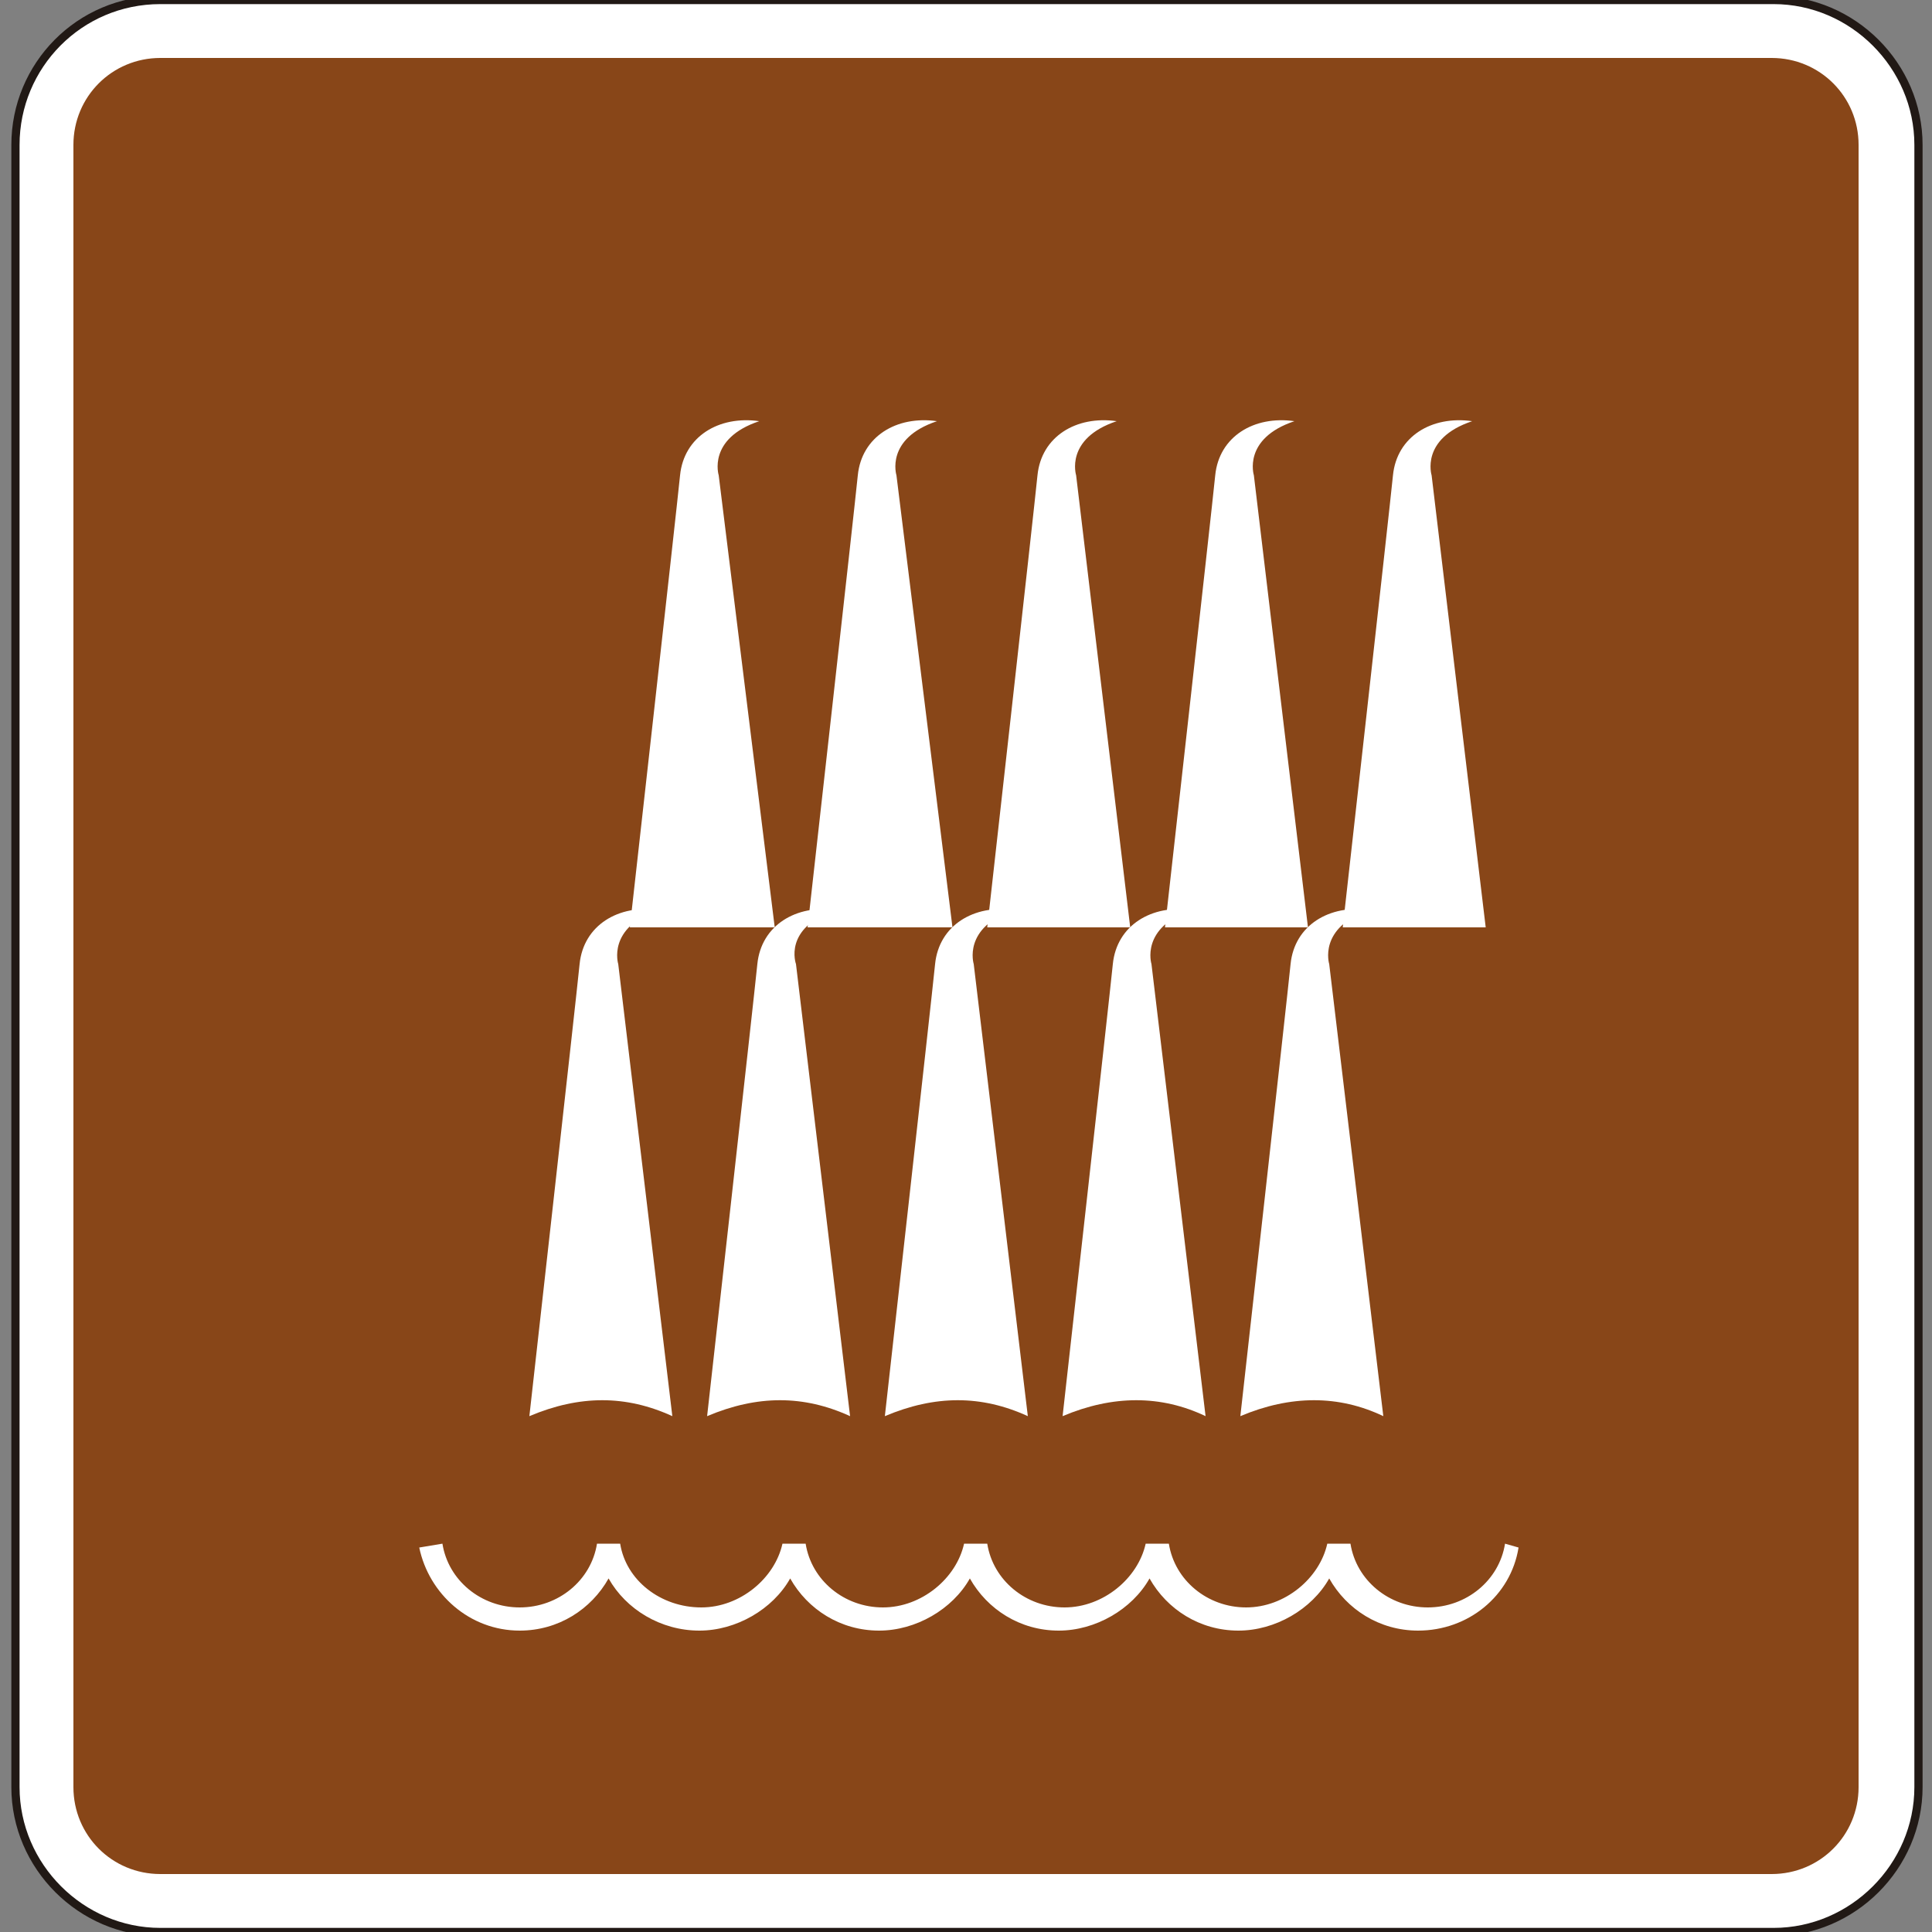
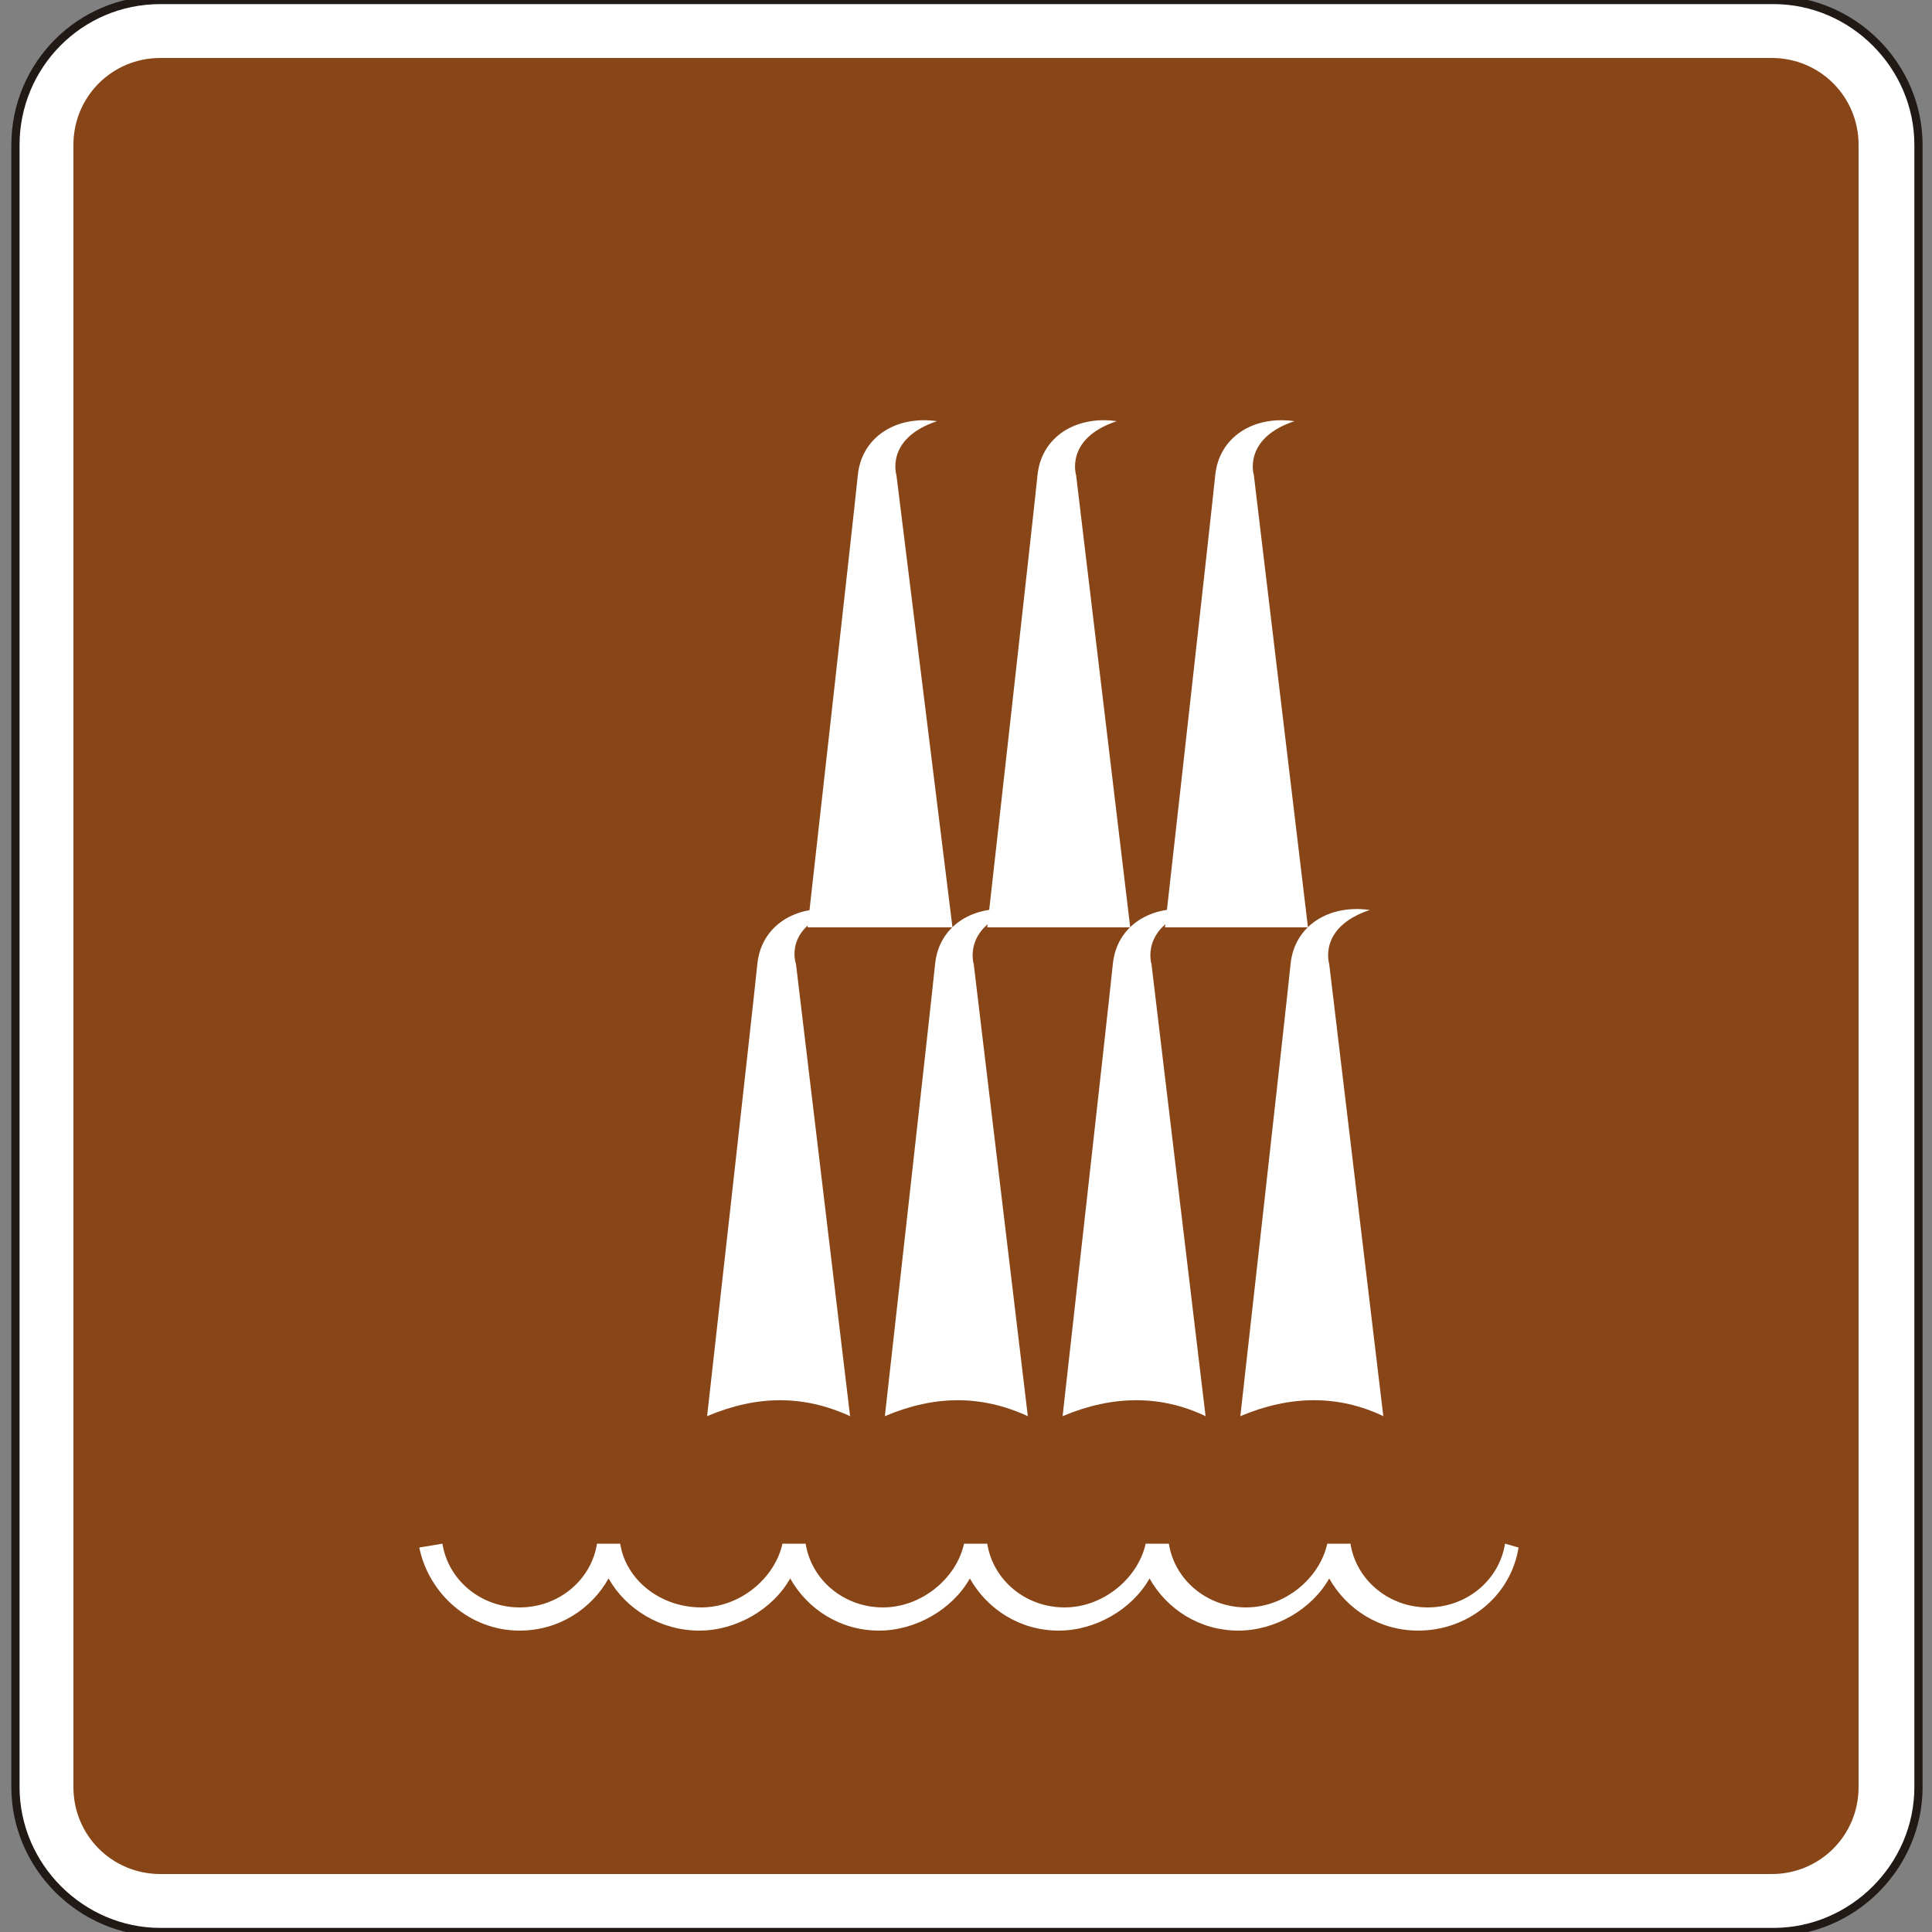
<svg xmlns="http://www.w3.org/2000/svg" version="1.1" id="Capa_1" x="0px" y="0px" viewBox="0 0 100 100" style="enable-background:new 0 0 100 100;" xml:space="preserve" width="100" height="100">
  <rect x="0" y="0" width="100" height="100" fill="#808080" stroke="none" />
  <style type="text/css"> .st0{fill-rule:evenodd;clip-rule:evenodd;fill:none;stroke:#211915;stroke-width:0.203;stroke-miterlimit:3.864;} .st1{fill-rule:evenodd;clip-rule:evenodd;fill:#FFFFFF;stroke:#211915;stroke-width:0.425;stroke-miterlimit:3.864;} .st2{fill:#884618;} .st3{fill-rule:evenodd;clip-rule:evenodd;fill:#FFFFFF;stroke:#FFFFFF;stroke-width:0;stroke-miterlimit:3.864;} .st4{fill:#FFFFFF;} </style>
  <path class="st0" d="M0,85.7" />
-   <path class="st0" d="M-0.4,86" />
  <g>
    <g>
      <path class="st1" d="M0.8,7.5C0.8,3.4,4.1,0,8.3,0h83.5c4.1,0,7.5,3.4,7.5,7.5v85c0,4.1-3.4,7.5-7.5,7.5H8.3 c-4.1,0-7.5-3.4-7.5-7.5V7.5z" />
      <path class="st2" d="M91.7,3c2.5,0,4.5,2,4.5,4.5v85c0,2.5-2,4.5-4.5,4.5H8.3c-2.5,0-4.5-2-4.5-4.5v-85C3.8,5,5.8,3,8.3,3H91.7z" />
    </g>
-     <path class="st3" d="M27.4,73.3c0,0,2.4-21.4,2.6-23.4c0.2-2,2-3.1,4.1-2.8c-2.7,0.9-2.1,2.8-2.1,2.8l2.8,23.4 C32.4,72.2,30,72.2,27.4,73.3z" />
    <path class="st3" d="M36.6,73.3c0,0,2.4-21.4,2.6-23.4c0.2-2,2-3.1,4.1-2.8c-2.8,0.9-2.1,2.8-2.1,2.8L44,73.3 C41.6,72.2,39.2,72.2,36.6,73.3z" />
    <path class="st3" d="M45.8,73.3c0,0,2.4-21.4,2.6-23.4c0.2-2,2-3.1,4.1-2.8c-2.7,0.9-2.1,2.8-2.1,2.8l2.8,23.4 C50.8,72.2,48.4,72.2,45.8,73.3z" />
    <path class="st3" d="M55,73.3c0,0,2.4-21.4,2.6-23.4c0.2-2,2-3.1,4.1-2.8c-2.7,0.9-2.1,2.8-2.1,2.8l2.8,23.4 C60.1,72.2,57.6,72.2,55,73.3z" />
    <path class="st3" d="M64.2,73.3c0,0,2.4-21.4,2.6-23.4c0.2-2,2-3.1,4.1-2.8c-2.7,0.9-2.1,2.8-2.1,2.8l2.8,23.4 C69.3,72.2,66.8,72.2,64.2,73.3z" />
-     <path class="st3" d="M32.6,48c0,0,2.4-21.4,2.6-23.4c0.2-2,2-3.1,4.1-2.8c-2.7,0.9-2.1,2.8-2.1,2.8L40.1,48H32.6z" />
    <path class="st3" d="M41.8,48c0,0,2.4-21.4,2.6-23.4c0.2-2,2-3.1,4.1-2.8c-2.7,0.9-2.1,2.8-2.1,2.8L49.3,48H41.8z" />
    <path class="st3" d="M51.1,48c0,0,2.4-21.4,2.6-23.4c0.2-2,2-3.1,4.1-2.8c-2.7,0.9-2.1,2.8-2.1,2.8L58.5,48H51.1z" />
    <path class="st3" d="M60.3,48c0,0,2.4-21.4,2.6-23.4c0.2-2,2-3.1,4.1-2.8c-2.7,0.9-2.1,2.8-2.1,2.8L67.7,48H60.3z" />
-     <path class="st3" d="M69.5,48c0,0,2.4-21.4,2.6-23.4c0.2-2,2-3.1,4.1-2.8c-2.7,0.9-2.1,2.8-2.1,2.8L76.9,48H69.5z" />
    <path class="st4" d="M78.6,80.1c-0.4,2.5-2.6,4.3-5.2,4.3c-2,0-3.7-1.1-4.6-2.7c-0.9,1.6-2.8,2.7-4.7,2.7c-2,0-3.7-1.1-4.6-2.7 c-0.9,1.6-2.8,2.7-4.7,2.7c-2,0-3.7-1.1-4.6-2.7c-0.9,1.6-2.8,2.7-4.7,2.7c-2,0-3.7-1.1-4.6-2.7c-0.9,1.6-2.8,2.7-4.7,2.7 c-2,0-3.8-1.1-4.7-2.7c-0.9,1.6-2.6,2.7-4.6,2.7c-2.6,0-4.7-1.9-5.2-4.3l1.2-0.2c0.3,1.9,2,3.3,4,3.3c2,0,3.7-1.4,4-3.3h1.2 c0.3,1.9,2.1,3.3,4.2,3.3c2,0,3.8-1.5,4.2-3.3h1.2c0.3,1.9,2,3.3,4,3.3c2,0,3.8-1.5,4.2-3.3h1.2c0.3,1.9,2,3.3,4,3.3 c2,0,3.8-1.5,4.2-3.3h1.2c0.3,1.9,2,3.3,4,3.3c2,0,3.8-1.5,4.2-3.3h1.2c0.3,1.9,2,3.3,4,3.3c2,0,3.7-1.4,4-3.3L78.6,80.1z" />
  </g>
</svg>